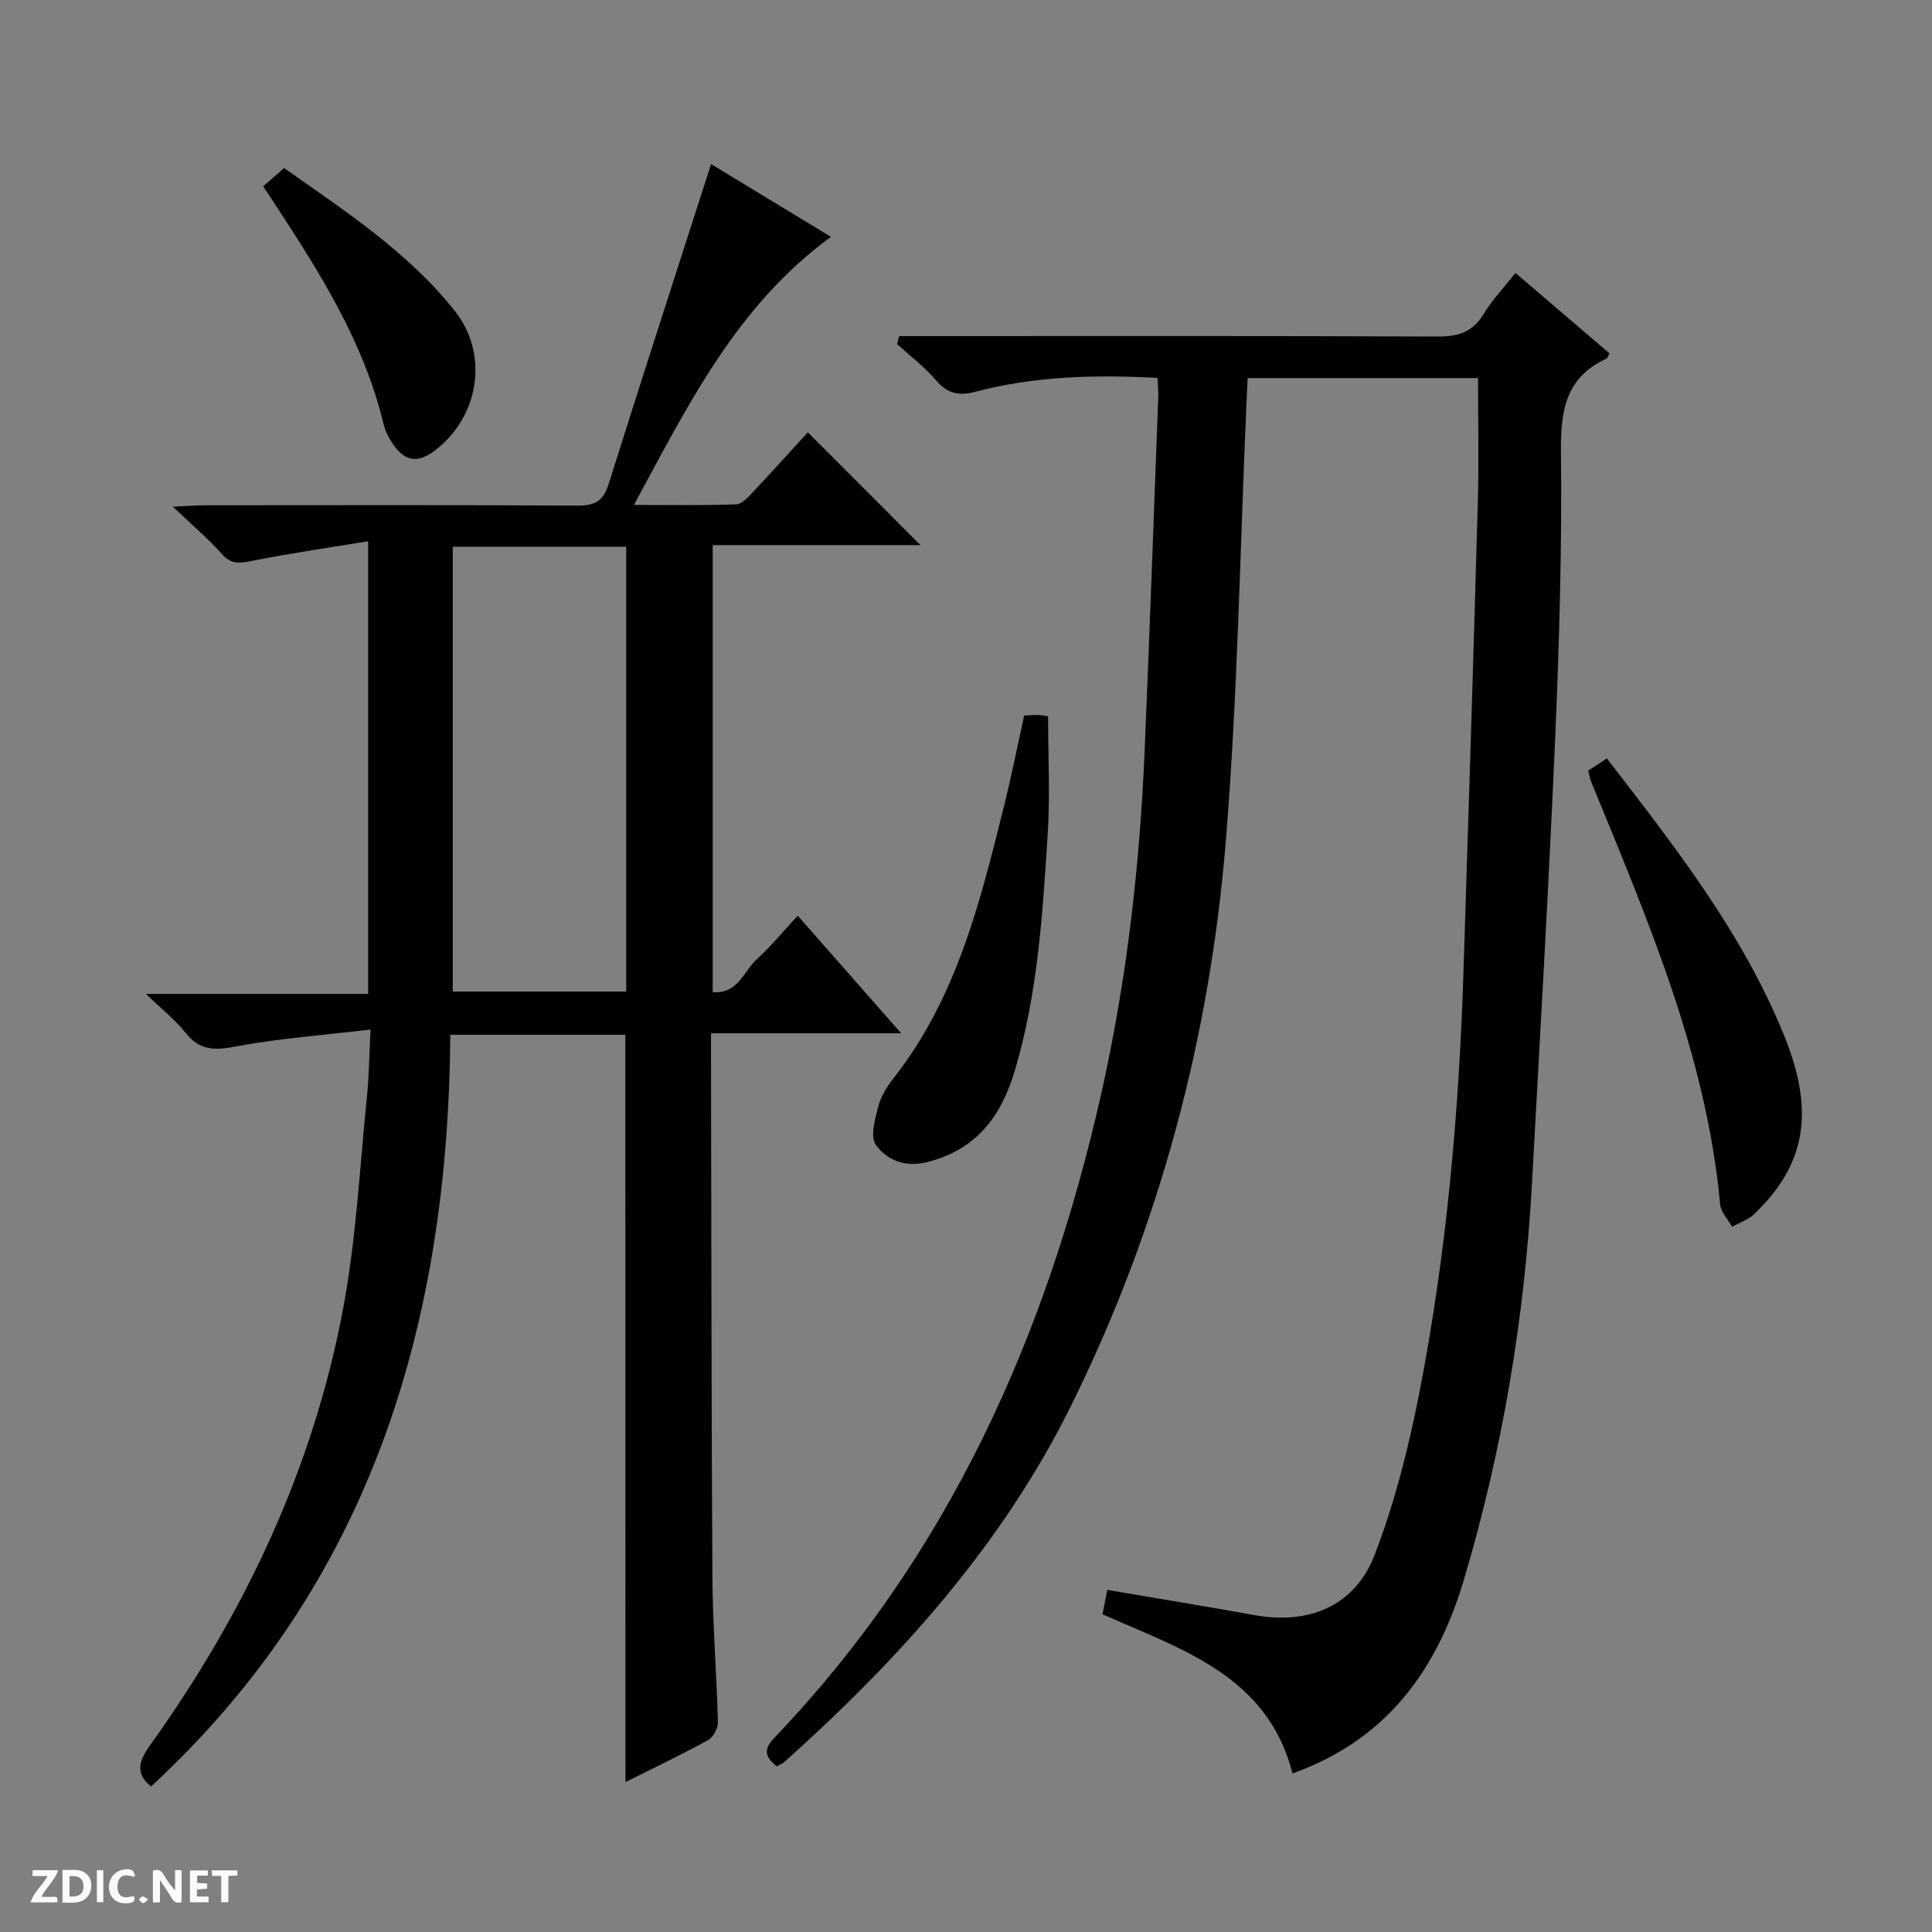
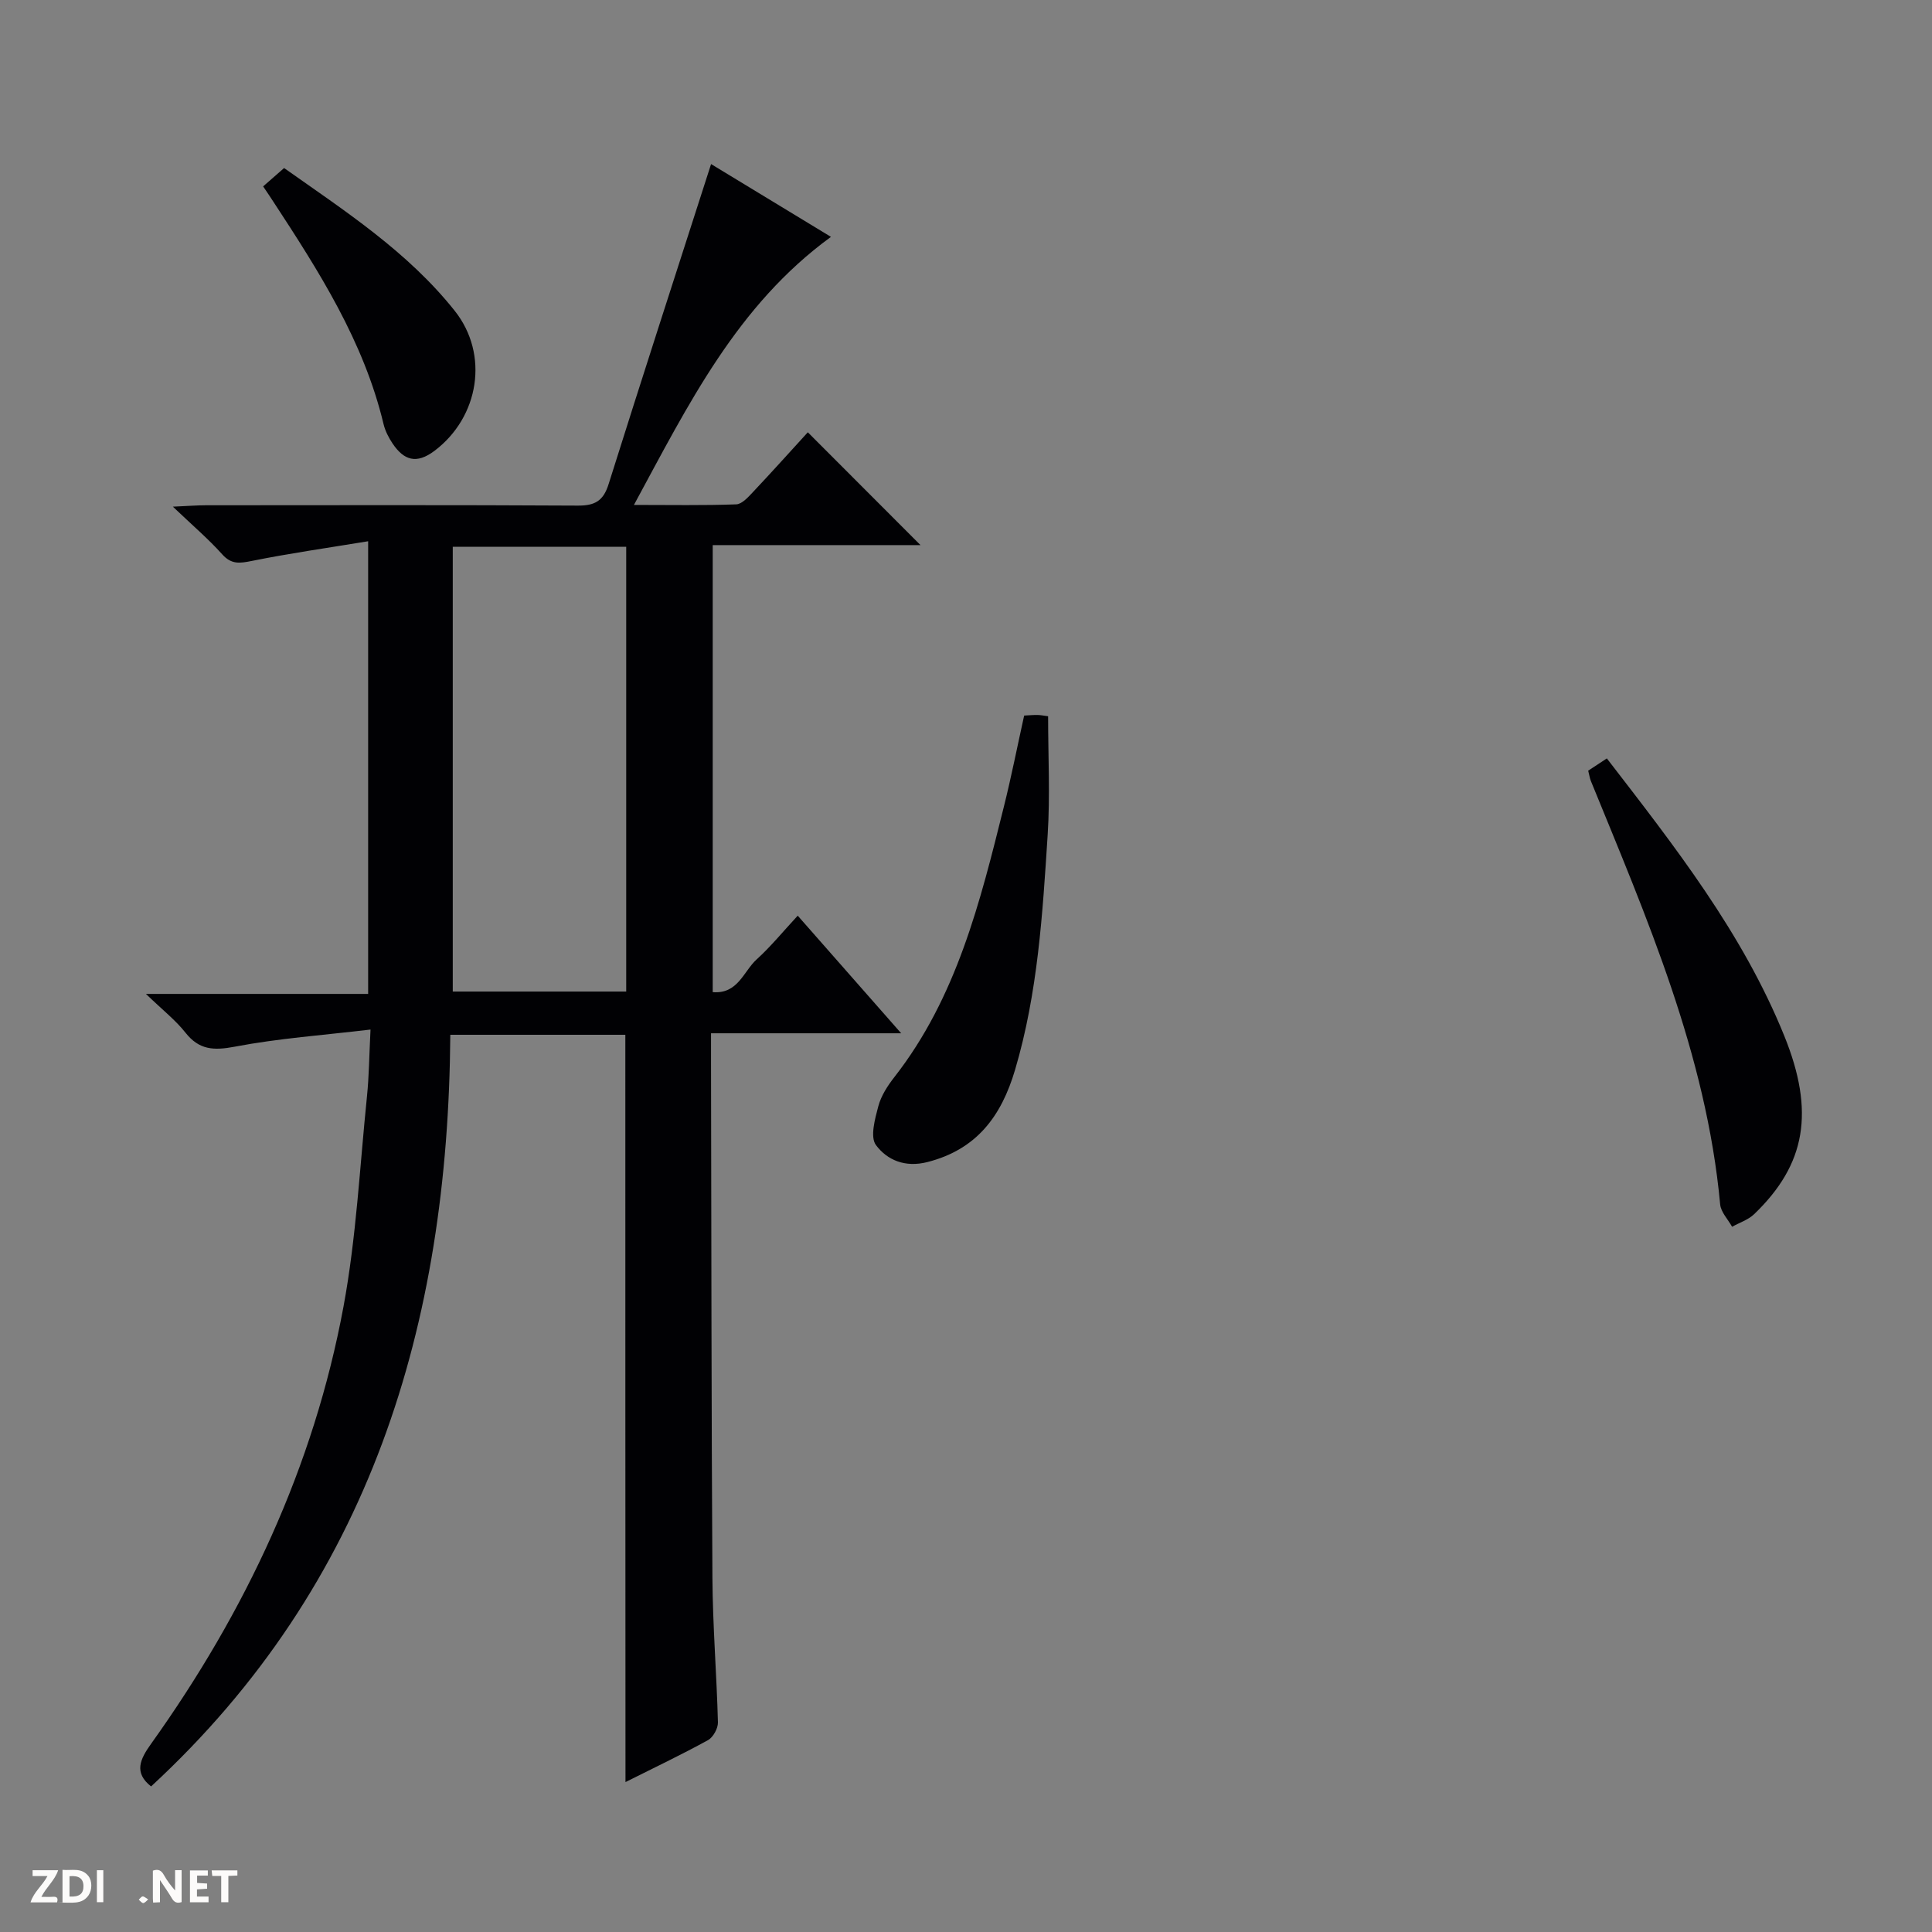
<svg xmlns="http://www.w3.org/2000/svg" enable-background="new 0 0 400 400" viewBox="0 0 400 400">
  <rect x="0" y="0" width="400" height="400" fill="#808080" stroke="none" />
  <g fill="#fcfbfa">
    <path d="m37.59 393.81c-.92.31-1.52.05-2-.78-.7-1.2-1.52-2.34-2.47-3.78v4.59c-.55.03-.95.05-1.41.07-.03-.37-.06-.64-.06-.91 0-1.91 0-3.81 0-5.7 1.13-.41 1.77-.03 2.29.91.62 1.11 1.38 2.14 2.31 3.19v-4.2h1.35v6.61z" />
    <path d="m12.94 393.88v-6.75c1.9.19 3.93-.54 5.37 1.29.8 1.01.78 2.88.03 3.97-1.37 1.97-3.4 1.51-6.4 1.49m2.45-1.22c2.04.12 2.92-.58 2.89-2.21-.03-1.51-.98-2.19-2.89-2z" />
    <path d="m11.81 393.87h-5.49c.68-2.18 2.47-3.48 3.51-5.45h-3.08v-1.21h5.29c-.71 2.13-2.44 3.48-3.47 5.51.86 0 1.63.04 2.39-.01.79-.05 1.14.21.85 1.16" />
    <path d="m39.33 393.86v-6.61h3.7v1.07h-2.22v1.52c.68.04 1.34.09 2.07.13v1.07c-.72.05-1.38.09-2.1.14v1.48h2.4v1.19h-3.85z" />
-     <path d="m27.71 388.56c-1.15-.3-2.46-.61-3.1.64-.37.73-.41 1.93-.06 2.67.63 1.35 1.99.93 3.17.68.35.94-.01 1.32-.93 1.46-1.62.25-3.05-.27-3.76-1.48-.73-1.24-.6-3.03.31-4.17.88-1.11 2.71-1.7 4-1.16.32.13.44.74.65 1.12-.1.08-.19.16-.28.24" />
    <path d="m49.15 387.24v1.07c-.59.02-1.17.05-1.87.08v5.44h-1.48v-5.44h-1.85c-.05-.4-.08-.73-.13-1.15z" />
    <path d="m20.06 387.21h1.33v6.62h-1.33z" />
    <path d="m30.68 393.25c-.39.38-.8.79-1.05.76-.32-.05-.6-.45-.9-.7.26-.24.51-.64.8-.67.29-.04.62.3 1.15.61" />
  </g>
  <path d="m129.47 214.24c-11.96 0-23.74 0-36.24 0-.43 59.97-16.54 113.69-61.95 155.62-3.63-2.86-2.27-5.65-.01-8.81 19.59-27.4 33.69-57.35 39.85-90.55 2.65-14.32 3.37-29 4.86-43.53.42-4.09.45-8.21.73-13.81-9.85 1.17-19.07 1.82-28.08 3.54-4.38.83-7.4.7-10.25-2.92-2.01-2.55-4.65-4.61-8.17-8h46.01c0-31.21 0-61.76 0-93.72-8.32 1.37-16.29 2.5-24.16 4.09-2.49.5-4.18.72-6.07-1.4-2.83-3.16-6.09-5.93-10.2-9.85 3.36-.15 5.11-.29 6.85-.29 25.66-.01 51.33-.08 76.99.07 3.56.02 5.29-.98 6.38-4.46 6.92-22.01 14.04-43.95 21.21-66.25 7.62 4.62 15.79 9.58 24.82 15.07-19.46 14.19-29.48 34.62-40.79 55.5 7.68 0 14.43.13 21.17-.12 1.2-.04 2.49-1.5 3.47-2.54 3.99-4.23 7.87-8.56 11.36-12.38 7.95 7.96 15.74 15.76 23.33 23.36-13.6 0-28.14 0-43.02 0v92.55c5.23.44 6.39-4.33 9.09-6.77 2.93-2.66 5.46-5.77 8.51-9.06 7.07 8.03 13.89 15.8 21.42 24.35-13.6 0-26.16 0-39.37 0v6.28c.08 35.49.07 70.98.29 106.48.06 9.97.88 19.94 1.14 29.91.03 1.24-.99 3.09-2.06 3.68-5.5 3.02-11.17 5.72-17.08 8.68-.03-51.73-.03-103.04-.03-154.72zm.18-8.95c0-30.95 0-61.48 0-92.08-12.12 0-23.88 0-35.91 0v92.08z" fill="#010104" />
-   <path d="m160.81 365.69c-2.57-2.02-2.67-3.61-.51-5.88 36.02-37.63 56.4-83.2 67.71-133.42 5.27-23.42 7.97-47.14 8.98-71.07 1.03-24.42 1.9-48.85 2.82-73.28.04-1.13-.09-2.27-.16-3.79-12.87-.71-25.42-.38-37.71 2.86-3.5.92-5.81.37-8.17-2.4-2.36-2.76-5.34-5-8.05-7.47.15-.55.3-1.1.45-1.65h5.43c35.32 0 70.65-.07 105.97.09 4.24.02 7.28-.85 9.57-4.62 1.78-2.94 4.21-5.48 6.62-8.55 6.67 5.71 13.08 11.2 19.46 16.65-.32.56-.4.99-.64 1.1-8.38 3.86-9.49 10.66-9.4 19.19.22 19.8-.34 39.62-1.2 59.4-1.33 30.72-3.12 61.42-4.8 92.12-1.53 27.94-6.14 55.37-14.13 82.21-6.18 20.74-17.73 33.67-35.45 39.99-5.18-20.26-22.86-25.62-39.34-32.96.31-1.59.64-3.27.99-5.04 10.37 1.77 20.48 3.42 30.55 5.23 11.3 2.02 20.78-1.93 24.86-12.61 4.06-10.61 6.91-21.81 9.11-32.98 5.69-28.92 8.29-58.22 9.23-87.66 1.04-32.42 2.06-64.84 2.97-97.27.24-8.43.04-16.87.04-25.6-15.58 0-31.47 0-47.7 0-.08 1.77-.16 3.38-.23 5-1.35 30.23-1.82 60.54-4.27 90.68-3.32 40.89-13.8 80.18-32.04 117.04-14.31 28.91-35.57 52.5-59.44 73.86-.37.34-.88.49-1.52.83z" fill="#010104" />
  <path d="m328.82 159.56c1.25-.83 2.45-1.62 3.86-2.54 14.01 18.17 28.08 36.07 36.73 57.43 6.36 15.7 4.5 26.61-6.22 36.92-1.23 1.18-3.04 1.76-4.58 2.62-.85-1.54-2.32-3.03-2.47-4.64-2.88-31.09-15.18-59.28-26.78-87.69-.23-.59-.32-1.25-.54-2.1z" fill="#010104" />
  <path d="m212.04 148.15c1.15-.06 1.97-.14 2.79-.12.63.01 1.25.14 2.17.26 0 8.28.43 16.43-.09 24.52-1.05 16.37-2.04 32.77-6.75 48.68-2.84 9.61-7.95 16.51-18.18 19.11-4.61 1.17-8.31-.42-10.62-3.52-1.25-1.67-.21-5.43.49-8.06.58-2.17 1.94-4.26 3.36-6.07 12.86-16.49 17.72-36.2 22.62-55.89 1.56-6.24 2.8-12.55 4.21-18.91z" fill="#010104" />
  <path d="m54.48 38.59c1.53-1.34 2.77-2.43 4.34-3.8 12.56 8.88 25.55 17.28 35.31 29.54 7.2 9.04 5.08 22.02-4.16 29-3.78 2.85-6.36 1.94-8.68-1.49-.82-1.22-1.54-2.62-1.88-4.04-4.1-17.14-13.41-31.68-22.88-46.14-.53-.83-1.09-1.64-2.05-3.07z" fill="#010104" />
</svg>